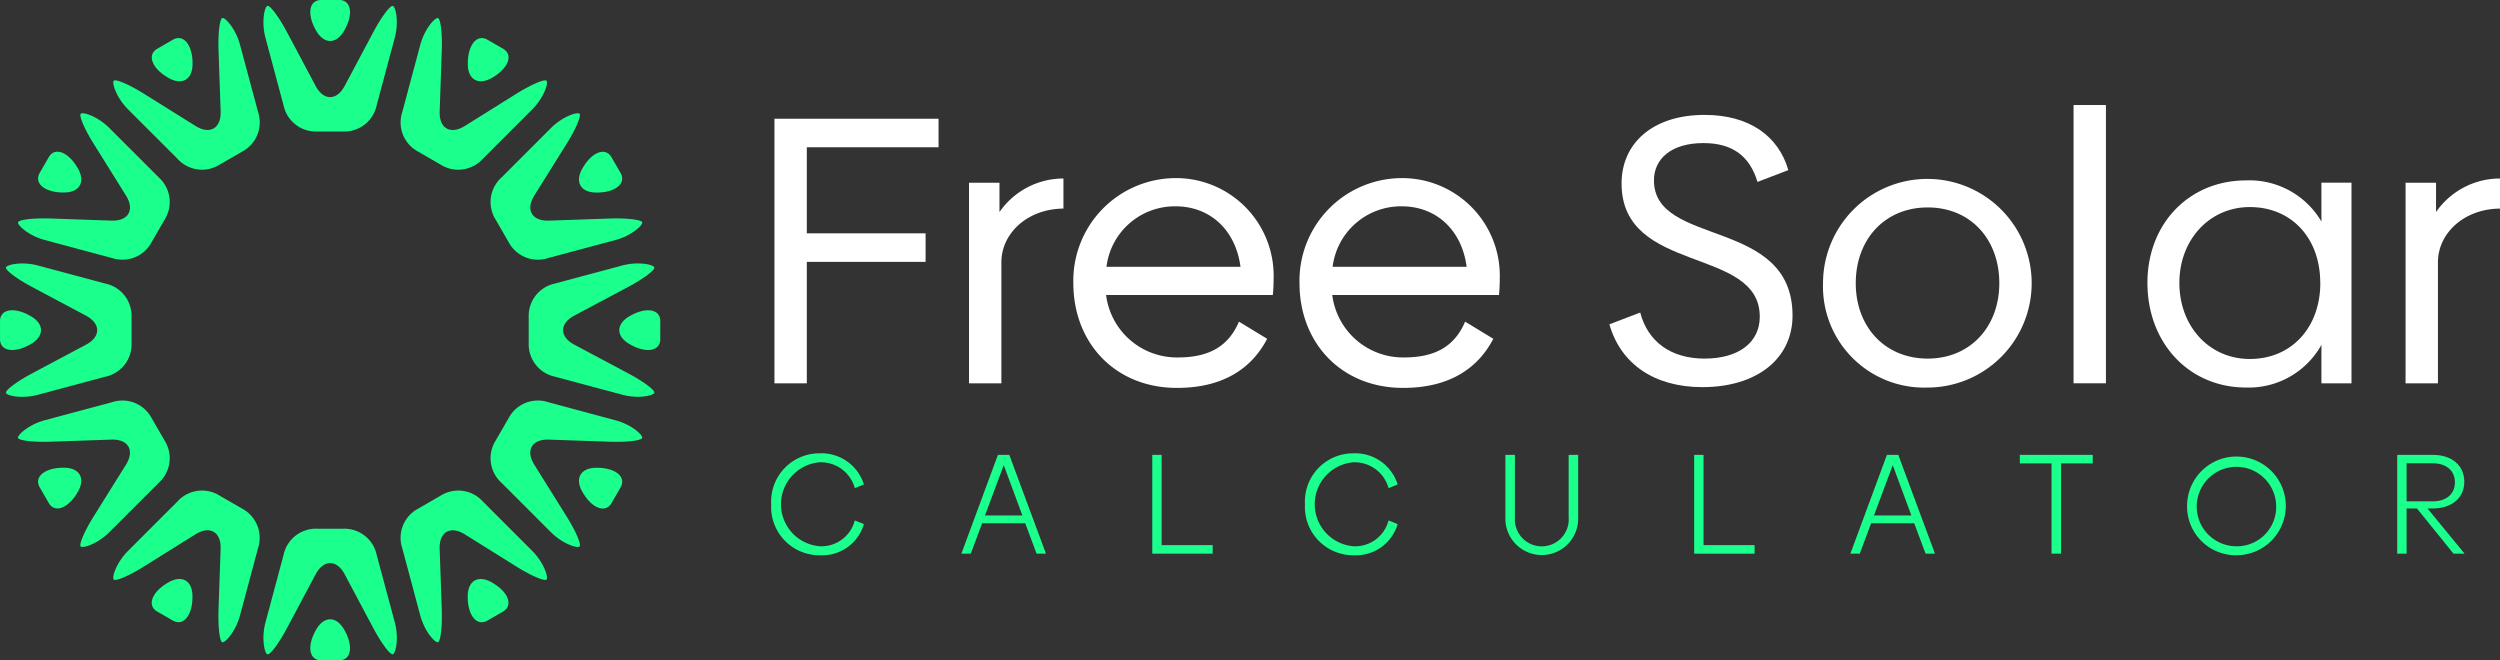
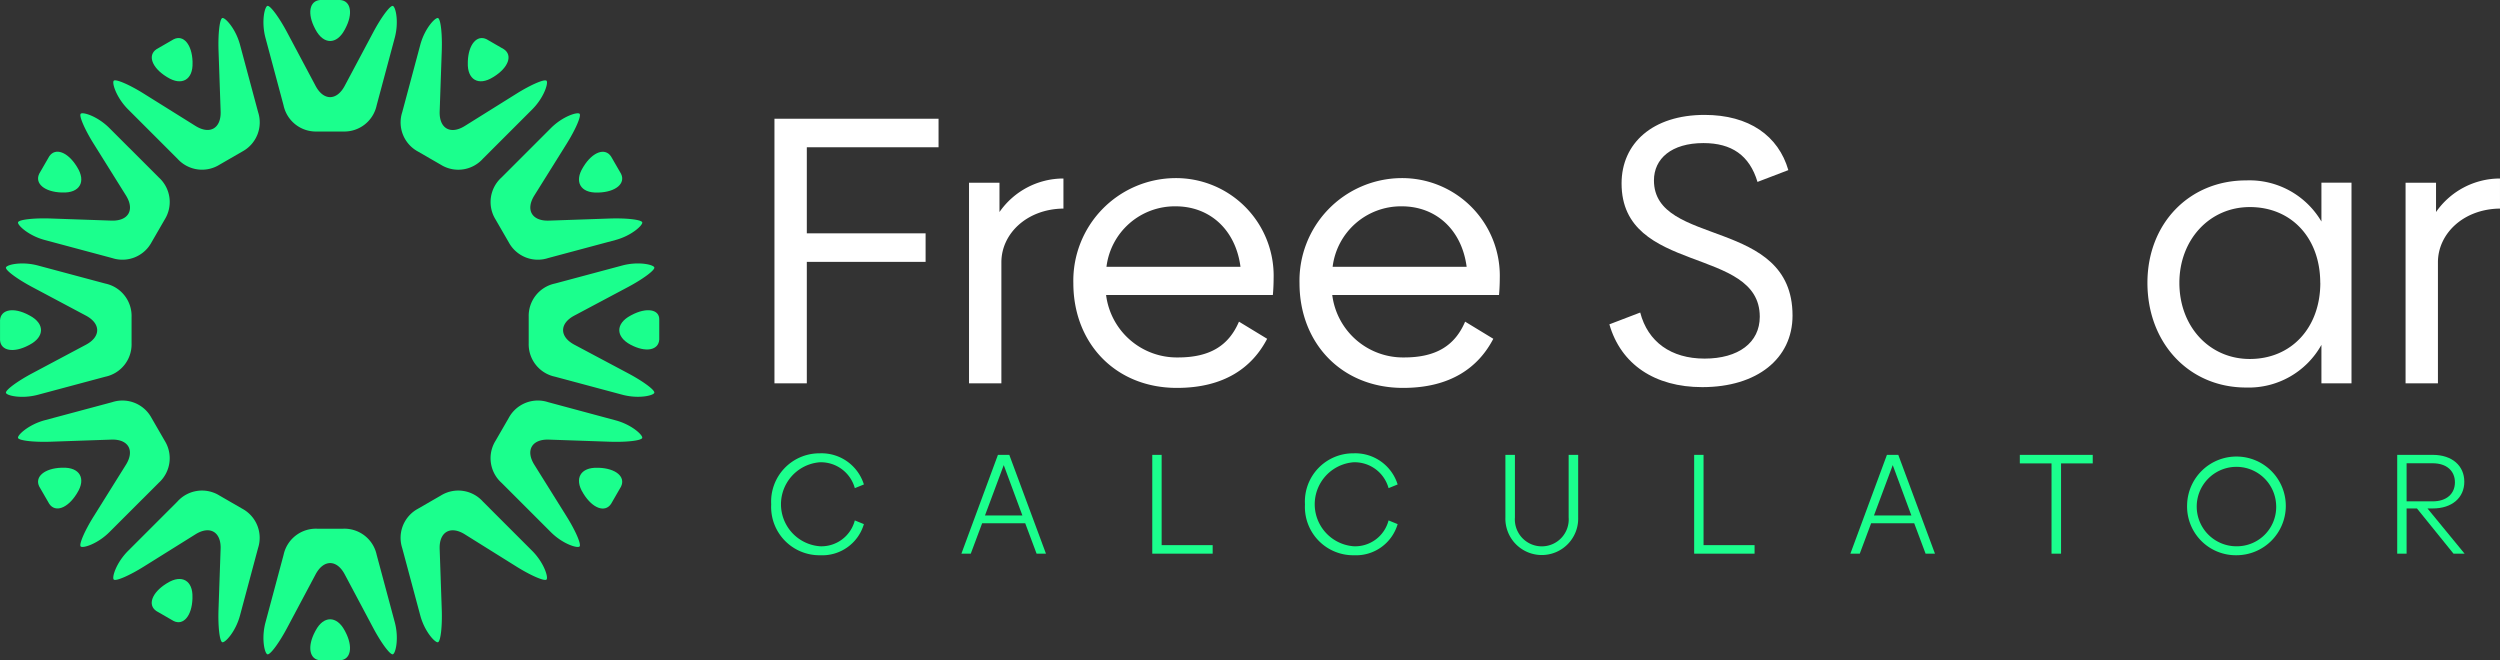
<svg xmlns="http://www.w3.org/2000/svg" width="247.965" height="65.49" viewBox="0 0 247.965 65.49">
  <rect x="0" y="0" width="247.965" height="65.49" fill="#333333" stroke="none" />
  <g id="Group_6" data-name="Group 6" transform="translate(-467.551 -409.939)">
    <g id="Group_2" data-name="Group 2" transform="translate(467.551 409.939)">
      <g id="Group_1" data-name="Group 1" transform="translate(0 0)">
        <path id="Path_1" data-name="Path 1" d="M584.168,412.274c-.274-.052-1.149,1.128-1.944,2.622L579.4,420.2c-.795,1.493-2.1,1.493-2.89,0l-2.824-5.309c-.795-1.493-1.669-2.673-1.944-2.622s-.634,1.542-.2,3.176l1.791,6.684a3.277,3.277,0,0,0,3.311,2.6h2.615a3.277,3.277,0,0,0,3.311-2.6l1.791-6.684C584.8,413.816,584.443,412.326,584.168,412.274Z" transform="translate(-545.21 -411.685)" fill="#1bff8d" />
        <path id="Path_2" data-name="Path 2" d="M590.308,412.885c.8,1.494,2.1,1.494,2.89,0l.053-.1c.8-1.494.565-2.774-.51-2.846h-1.976c-1.075.072-1.3,1.352-.51,2.846Z" transform="translate(-559.008 -409.939)" fill="#1bff8d" />
        <path id="Path_3" data-name="Path 3" d="M524.747,419.688c-.438-1.634-1.5-2.745-1.759-2.653s-.431,1.551-.372,3.242l.208,6.01c.059,1.691-1.068,2.341-2.5,1.445l-5.1-3.185c-1.435-.9-2.783-1.48-2.994-1.3s.222,1.653,1.418,2.849l4.894,4.893a3.276,3.276,0,0,0,4.166.594l1.132-.654,1.132-.654a3.277,3.277,0,0,0,1.569-3.906Z" transform="translate(-500.94 -415.245)" fill="#1bff8d" />
        <path id="Path_4" data-name="Path 4" d="M528.786,428.755l.1.06c1.435.9,2.561.246,2.5-1.445l0-.113c-.059-1.691-.9-2.685-1.865-2.21l-.856.494-.855.494C526.909,426.635,527.351,427.859,528.786,428.755Z" transform="translate(-512.288 -421.155)" fill="#1bff8d" />
        <path id="Path_5" data-name="Path 5" d="M477.3,467.134l6.685,1.791a3.276,3.276,0,0,0,3.905-1.568l.654-1.132.654-1.132a3.277,3.277,0,0,0-.594-4.167l-4.894-4.893c-1.2-1.2-2.667-1.629-2.849-1.418s.4,1.559,1.3,2.994l3.185,5.1c.9,1.435.246,2.561-1.445,2.5L477.89,465c-1.691-.058-3.15.109-3.242.372S475.666,466.7,477.3,467.134Z" transform="translate(-472.857 -443.328)" fill="#1bff8d" />
        <path id="Path_6" data-name="Path 6" d="M484.87,473.769l.113,0c1.691.058,2.341-1.068,1.445-2.5l-.06-.1c-.9-1.435-2.12-1.877-2.719-.981l-.494.856-.494.856C482.184,472.871,483.178,473.71,484.87,473.769Z" transform="translate(-478.767 -454.676)" fill="#1bff8d" />
        <path id="Path_7" data-name="Path 7" d="M473.062,526.752l6.685-1.791a3.277,3.277,0,0,0,2.6-3.311v-2.615a3.277,3.277,0,0,0-2.6-3.311l-6.684-1.791c-1.634-.438-3.125-.077-3.177.2s1.128,1.149,2.622,1.943l5.309,2.825c1.493.795,1.493,2.1,0,2.89l-5.309,2.825c-1.494.795-2.674,1.669-2.622,1.943S471.428,527.19,473.062,526.752Z" transform="translate(-469.297 -487.597)" fill="#1bff8d" />
        <path id="Path_8" data-name="Path 8" d="M470.4,535.638l.1-.053c1.493-.795,1.493-2.1,0-2.89l-.1-.053c-1.494-.8-2.774-.565-2.846.51v1.976C467.622,536.2,468.9,536.433,470.4,535.638Z" transform="translate(-467.551 -501.395)" fill="#1bff8d" />
        <path id="Path_9" data-name="Path 9" d="M489.2,571.837l-.654-1.132-.654-1.132A3.277,3.277,0,0,0,483.984,568l-6.685,1.791c-1.634.438-2.745,1.5-2.653,1.759s1.551.431,3.242.372l6.01-.208c1.691-.059,2.341,1.068,1.445,2.5l-3.185,5.1c-.9,1.435-1.48,2.783-1.3,2.994s1.653-.222,2.849-1.418L488.6,576A3.277,3.277,0,0,0,489.2,571.837Z" transform="translate(-472.857 -528.111)" fill="#1bff8d" />
        <path id="Path_10" data-name="Path 10" d="M484.983,594.2l-.113,0c-1.691.059-2.686.9-2.21,1.865l.494.855.494.856c.6.9,1.823.454,2.719-.981l.06-.1C487.324,595.27,486.674,594.144,484.983,594.2Z" transform="translate(-478.767 -547.809)" fill="#1bff8d" />
        <path id="Path_11" data-name="Path 11" d="M524.969,604.945l-1.132-.653-1.132-.654a3.276,3.276,0,0,0-4.166.595l-4.894,4.893c-1.2,1.2-1.63,2.667-1.418,2.849s1.559-.4,2.994-1.3l5.1-3.185c1.435-.9,2.562-.246,2.5,1.445l-.208,6.01c-.059,1.691.109,3.15.372,3.242s1.321-1.018,1.759-2.653l1.791-6.684A3.278,3.278,0,0,0,524.969,604.945Z" transform="translate(-500.94 -554.489)" fill="#1bff8d" />
        <path id="Path_12" data-name="Path 12" d="M528.881,638.436l-.1.06c-1.435.9-1.877,2.12-.981,2.719l.856.494.856.494c.967.476,1.806-.519,1.865-2.21l0-.113C531.443,638.19,530.317,637.54,528.881,638.436Z" transform="translate(-512.288 -580.607)" fill="#1bff8d" />
        <path id="Path_13" data-name="Path 13" d="M582.573,620.764a3.276,3.276,0,0,0-3.311-2.6h-2.615a3.277,3.277,0,0,0-3.311,2.6l-1.791,6.685c-.438,1.634-.077,3.125.2,3.176s1.149-1.128,1.943-2.622l2.825-5.309c.795-1.494,2.1-1.494,2.89,0L582.224,628c.794,1.493,1.669,2.674,1.944,2.622s.634-1.542.2-3.176Z" transform="translate(-545.21 -565.724)" fill="#1bff8d" />
        <path id="Path_14" data-name="Path 14" d="M593.2,655.033c-.795-1.494-2.1-1.494-2.89,0l-.053.1c-.795,1.494-.565,2.774.51,2.846h1.976c1.076-.071,1.3-1.352.51-2.846Z" transform="translate(-559.007 -592.488)" fill="#1bff8d" />
        <path id="Path_15" data-name="Path 15" d="M633.617,604.233a3.277,3.277,0,0,0-4.167-.595l-1.132.654-1.132.654a3.277,3.277,0,0,0-1.568,3.905l1.791,6.684c.438,1.634,1.5,2.745,1.759,2.653s.431-1.551.372-3.242l-.208-6.01c-.058-1.691,1.068-2.341,2.5-1.445l5.1,3.185c1.435.9,2.782,1.481,2.994,1.3s-.221-1.653-1.417-2.849Z" transform="translate(-585.724 -554.489)" fill="#1bff8d" />
-         <path id="Path_16" data-name="Path 16" d="M654.414,638.5l-.1-.06c-1.435-.9-2.562-.246-2.5,1.445l0,.113c.058,1.691.9,2.685,1.865,2.21l.856-.494.856-.494C656.29,640.617,655.849,639.393,654.414,638.5Z" transform="translate(-605.422 -580.607)" fill="#1bff8d" />
        <path id="Path_17" data-name="Path 17" d="M673.149,569.8,666.464,568a3.277,3.277,0,0,0-3.905,1.568l-.654,1.132-.654,1.132a3.277,3.277,0,0,0,.594,4.167l4.893,4.893c1.2,1.2,2.668,1.629,2.85,1.418s-.4-1.559-1.3-2.994l-3.185-5.1c-.9-1.436-.246-2.562,1.445-2.5l6.009.208c1.691.058,3.15-.109,3.242-.372S674.783,570.233,673.149,569.8Z" transform="translate(-612.101 -528.112)" fill="#1bff8d" />
        <path id="Path_18" data-name="Path 18" d="M697.607,594.207l-.113,0c-1.691-.058-2.341,1.068-1.445,2.5l.06.1c.9,1.435,2.12,1.876,2.72.981l.494-.856.494-.856C700.293,595.1,699.3,594.265,697.607,594.207Z" transform="translate(-638.22 -547.81)" fill="#1bff8d" />
        <path id="Path_19" data-name="Path 19" d="M685.615,524.613l-5.309-2.825c-1.493-.795-1.493-2.1,0-2.89l5.309-2.824c1.494-.795,2.674-1.669,2.622-1.944s-1.542-.634-3.177-.2l-6.684,1.791a3.277,3.277,0,0,0-2.6,3.311v2.615a3.277,3.277,0,0,0,2.6,3.311l6.684,1.791c1.635.438,3.125.077,3.177-.2S687.109,525.407,685.615,524.613Z" transform="translate(-623.336 -487.598)" fill="#1bff8d" />
-         <path id="Path_20" data-name="Path 20" d="M712.743,532.643l-.1.053c-1.494.795-1.494,2.1,0,2.89l.1.053c1.494.795,2.774.565,2.845-.511v-1.976C715.518,532.077,714.237,531.848,712.743,532.643Z" transform="translate(-650.099 -501.396)" fill="#1bff8d" />
+         <path id="Path_20" data-name="Path 20" d="M712.743,532.643l-.1.053c-1.494.795-1.494,2.1,0,2.89c1.494.795,2.774.565,2.845-.511v-1.976C715.518,532.077,714.237,531.848,712.743,532.643Z" transform="translate(-650.099 -501.396)" fill="#1bff8d" />
        <path id="Path_21" data-name="Path 21" d="M661.251,465.093l.654,1.132.654,1.132a3.277,3.277,0,0,0,3.905,1.568l6.685-1.791c1.634-.438,2.745-1.5,2.652-1.759s-1.551-.431-3.242-.372l-6.009.208c-1.691.058-2.342-1.068-1.445-2.5l3.185-5.1c.9-1.436,1.481-2.783,1.3-2.994s-1.653.222-2.849,1.418l-4.893,4.894A3.276,3.276,0,0,0,661.251,465.093Z" transform="translate(-612.101 -443.328)" fill="#1bff8d" />
        <path id="Path_22" data-name="Path 22" d="M697.494,473.773l.113,0c1.691-.059,2.685-.9,2.209-1.865l-.494-.856-.494-.856c-.6-.9-1.824-.454-2.72.981l-.06.1C695.153,472.705,695.8,473.832,697.494,473.773Z" transform="translate(-638.22 -454.676)" fill="#1bff8d" />
        <path id="Path_23" data-name="Path 23" d="M627.186,430.278l1.132.654,1.133.654a3.277,3.277,0,0,0,4.166-.594l4.894-4.893c1.2-1.2,1.629-2.667,1.417-2.849s-1.558.4-2.994,1.3l-5.1,3.185c-1.434.9-2.561.246-2.5-1.445l.208-6.01c.058-1.691-.109-3.15-.372-3.242s-1.321,1.018-1.759,2.652l-1.791,6.684A3.277,3.277,0,0,0,627.186,430.278Z" transform="translate(-585.724 -415.245)" fill="#1bff8d" />
        <path id="Path_24" data-name="Path 24" d="M654.319,428.816l.1-.06c1.435-.9,1.877-2.12.981-2.72l-.856-.494-.855-.494c-.967-.476-1.806.519-1.865,2.21l0,.113C651.758,429.061,652.884,429.712,654.319,428.816Z" transform="translate(-605.423 -421.155)" fill="#1bff8d" />
      </g>
    </g>
    <g id="Group_5" data-name="Group 5" transform="translate(544.044 420.356)">
      <g id="Group_3" data-name="Group 3" transform="translate(0.322 0)">
        <path id="Path_25" data-name="Path 25" d="M775.866,459.547v8.535h11.782v2.832H775.866v12.046h-3.21V456.715h16.276v2.832Z" transform="translate(-772.656 -455.356)" fill="#fff" />
        <path id="Path_26" data-name="Path 26" d="M858.672,480.265v2.983c-3.625.038-6.155,2.492-6.155,5.325v12.009h-3.21v-19.9h3.021v2.908A7.729,7.729,0,0,1,858.672,480.265Z" transform="translate(-830.009 -472.977)" fill="#fff" />
        <path id="Path_27" data-name="Path 27" d="M900.792,497.9c3.248,0,5.06-1.246,6.042-3.55l2.795,1.7c-1.473,2.832-4.229,4.871-8.95,4.871-6.118,0-10.272-4.456-10.272-10.385a10.175,10.175,0,0,1,10.045-10.423,9.687,9.687,0,0,1,9.819,9.969c0,.566-.038,1.246-.076,1.624h-16.54A7.074,7.074,0,0,0,900.792,497.9Zm6.193-8.988c-.491-3.738-3.1-6-6.42-6a6.829,6.829,0,0,0-6.873,6Z" transform="translate(-860.761 -472.864)" fill="#fff" />
        <path id="Path_28" data-name="Path 28" d="M989.891,497.9c3.248,0,5.061-1.246,6.042-3.55l2.795,1.7c-1.473,2.832-4.229,4.871-8.95,4.871-6.118,0-10.272-4.456-10.272-10.385a10.175,10.175,0,0,1,10.045-10.423,9.687,9.687,0,0,1,9.818,9.969c0,.566-.037,1.246-.075,1.624H982.754A7.074,7.074,0,0,0,989.891,497.9Zm6.193-8.988c-.491-3.738-3.1-6-6.42-6a6.829,6.829,0,0,0-6.873,6Z" transform="translate(-927.428 -472.864)" fill="#fff" />
        <path id="Path_29" data-name="Path 29" d="M1101.6,475.985l3.059-1.17c.755,2.908,3.059,4.569,6.382,4.569,3.361,0,5.476-1.586,5.476-4.154,0-7.024-13.708-4.154-13.708-13.217,0-4,3.1-6.8,8.233-6.8,4.418,0,7.326,2.077,8.308,5.476l-3.059,1.171c-.793-2.644-2.568-3.852-5.362-3.852-3.172,0-4.909,1.548-4.909,3.7,0,6.646,13.746,3.625,13.746,13.406,0,4.267-3.512,7.1-8.95,7.1C1106.1,482.216,1102.738,479.95,1101.6,475.985Z" transform="translate(-1018.787 -454.233)" fill="#fff" />
-         <path id="Path_30" data-name="Path 30" d="M1185.753,490.65A10.347,10.347,0,1,1,1196.1,501,10.028,10.028,0,0,1,1185.753,490.65Zm17.484,0c0-4.38-2.87-7.515-7.1-7.515S1189,486.269,1189,490.65c0,4.343,2.908,7.477,7.137,7.477C1200.33,498.127,1203.237,494.993,1203.237,490.65Z" transform="translate(-1081.749 -472.977)" fill="#fff" />
-         <path id="Path_31" data-name="Path 31" d="M1284.452,451.316h3.21v27.6h-3.21Z" transform="translate(-1155.599 -451.316)" fill="#fff" />
        <path id="Path_32" data-name="Path 32" d="M1333.793,481.242v19.9h-2.983v-3.814a8.256,8.256,0,0,1-7.477,4.23c-5.664,0-9.781-4.418-9.781-10.385,0-5.891,4.154-10.158,9.781-10.158a8.281,8.281,0,0,1,7.477,4.078v-3.852Zm-3.1,9.932c0-4.418-2.832-7.515-6.986-7.515-4,0-6.986,3.248-6.986,7.515,0,4.343,2.984,7.553,6.986,7.553C1327.827,498.726,1330.7,495.629,1330.7,491.173Z" transform="translate(-1177.372 -473.538)" fill="#fff" />
        <path id="Path_33" data-name="Path 33" d="M1424.616,480.265v2.983c-3.625.038-6.155,2.492-6.155,5.325v12.009h-3.21v-19.9h3.021v2.908A7.729,7.729,0,0,1,1424.616,480.265Z" transform="translate(-1253.467 -472.977)" fill="#fff" />
      </g>
      <g id="Group_4" data-name="Group 4" transform="translate(0 34.546)">
        <path id="Path_34" data-name="Path 34" d="M771.377,593.594a4.785,4.785,0,0,1,4.822-5.062,4.4,4.4,0,0,1,4.371,3.088l-.9.367a3.491,3.491,0,0,0-3.482-2.566,4.178,4.178,0,0,0,.042,8.332,3.427,3.427,0,0,0,3.44-2.566l.9.367a4.3,4.3,0,0,1-4.328,3.088A4.79,4.79,0,0,1,771.377,593.594Z" transform="translate(-771.377 -588.532)" fill="#1bff8d" />
        <path id="Path_35" data-name="Path 35" d="M852.635,595.929h-4.272l-1.128,3.017h-.93l3.623-9.8h1.128l3.637,9.8h-.93Zm-.282-.775-1.847-4.991-1.861,4.991Z" transform="translate(-827.441 -588.993)" fill="#1bff8d" />
        <path id="Path_36" data-name="Path 36" d="M927.5,598.1v.846h-5.992v-9.8h.931V598.1Z" transform="translate(-883.713 -588.993)" fill="#1bff8d" />
        <path id="Path_37" data-name="Path 37" d="M981.656,593.594a4.786,4.786,0,0,1,4.822-5.062,4.4,4.4,0,0,1,4.37,3.088l-.9.367a3.491,3.491,0,0,0-3.482-2.566,4.178,4.178,0,0,0,.042,8.332,3.427,3.427,0,0,0,3.44-2.566l.9.367a4.3,4.3,0,0,1-4.328,3.088A4.791,4.791,0,0,1,981.656,593.594Z" transform="translate(-928.715 -588.532)" fill="#1bff8d" />
        <path id="Path_38" data-name="Path 38" d="M1067.834,589.148v6.218a3.611,3.611,0,1,1-7.219,0v-6.218h.945v6.2a2.672,2.672,0,1,0,5.329,0v-6.2Z" transform="translate(-987.794 -588.993)" fill="#1bff8d" />
        <path id="Path_39" data-name="Path 39" d="M1140.976,598.1v.846h-5.992v-9.8h.931V598.1Z" transform="translate(-1043.44 -588.993)" fill="#1bff8d" />
        <path id="Path_40" data-name="Path 40" d="M1202.858,595.929h-4.272l-1.128,3.017h-.931l3.624-9.8h1.128l3.638,9.8h-.931Zm-.282-.775-1.847-4.991-1.861,4.991Z" transform="translate(-1089.488 -588.993)" fill="#1bff8d" />
        <path id="Path_41" data-name="Path 41" d="M1270.512,589.994h-3.144v8.953h-.945v-8.953h-3.144v-.846h7.233Z" transform="translate(-1139.434 -588.993)" fill="#1bff8d" />
        <path id="Path_42" data-name="Path 42" d="M1329.191,593.594a4.895,4.895,0,1,1,4.906,5.047A4.836,4.836,0,0,1,1329.191,593.594Zm8.826,0a3.94,3.94,0,1,0-3.92,4.159A3.9,3.9,0,0,0,1338.017,593.594Z" transform="translate(-1188.752 -588.532)" fill="#1bff8d" />
        <path id="Path_43" data-name="Path 43" d="M1413.917,594.463h-1.029v4.483h-.931v-9.8h3.525c1.932,0,3.13,1.086,3.13,2.665s-1.212,2.651-3.13,2.651h-.522l3.68,4.483h-1.1Zm-1.029-.705h2.58c1.41,0,2.213-.775,2.213-1.889s-.8-1.889-2.213-1.889h-2.58Z" transform="translate(-1250.68 -588.993)" fill="#1bff8d" />
      </g>
    </g>
  </g>
</svg>